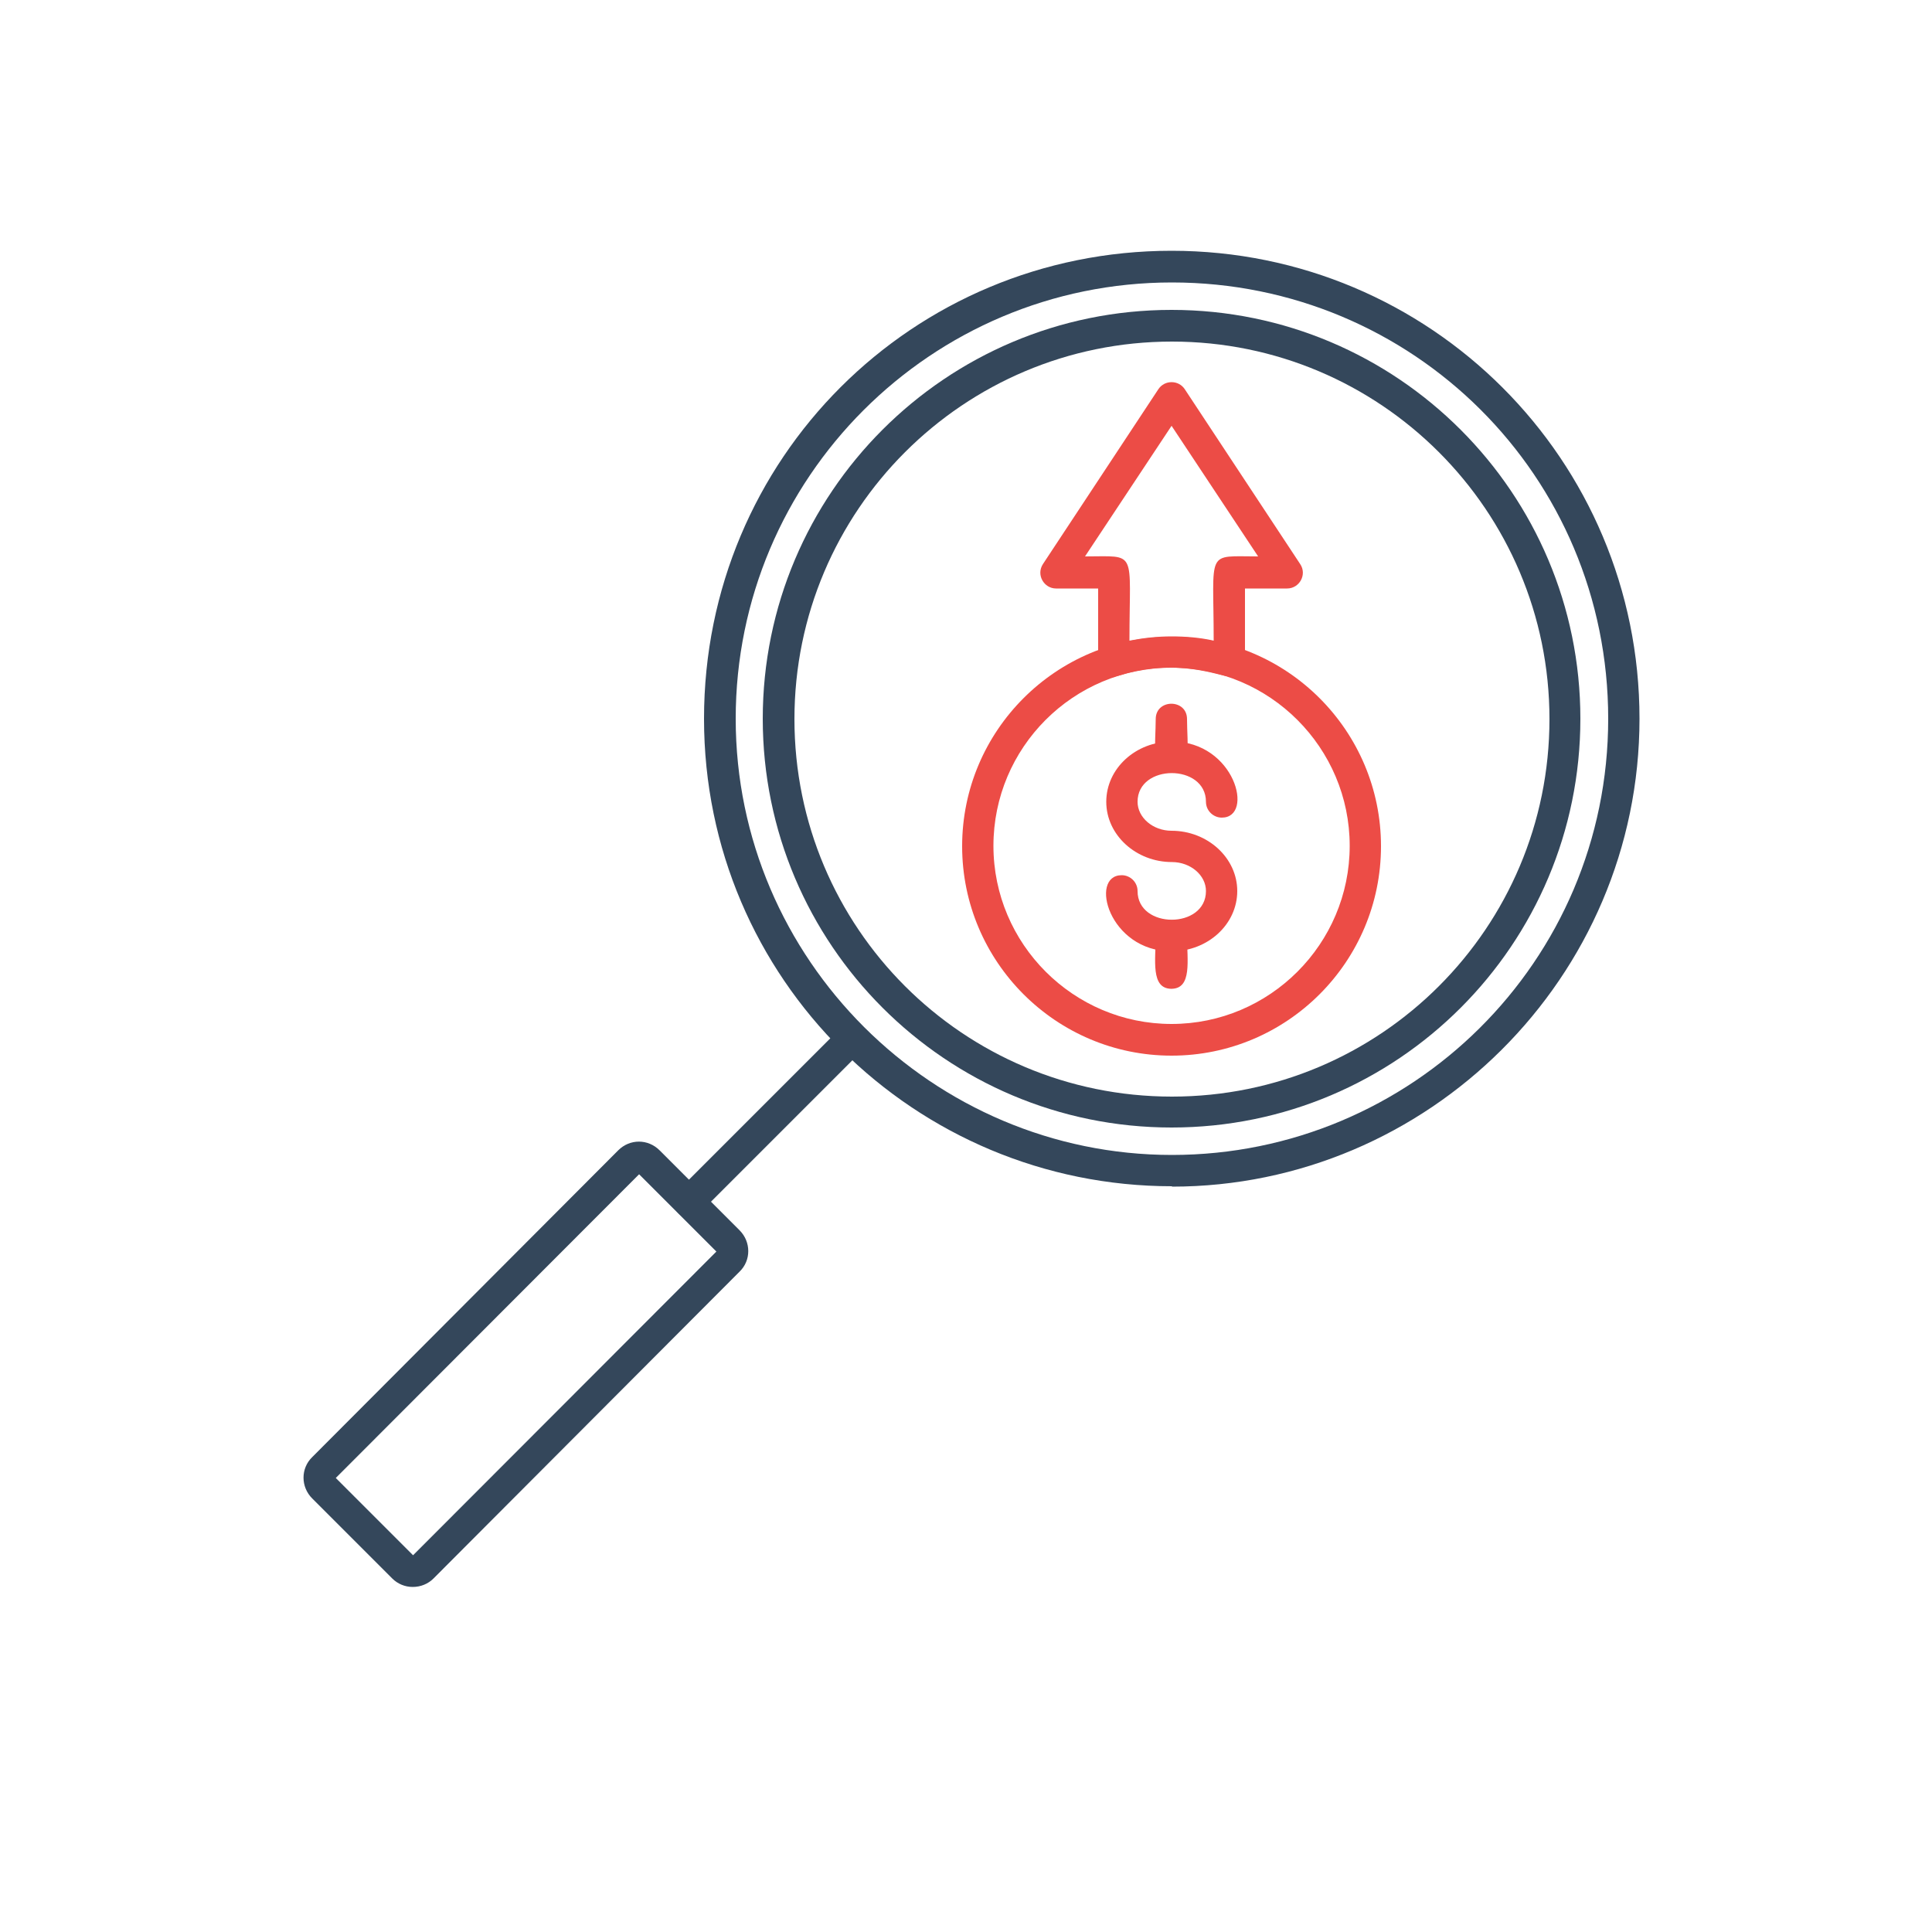
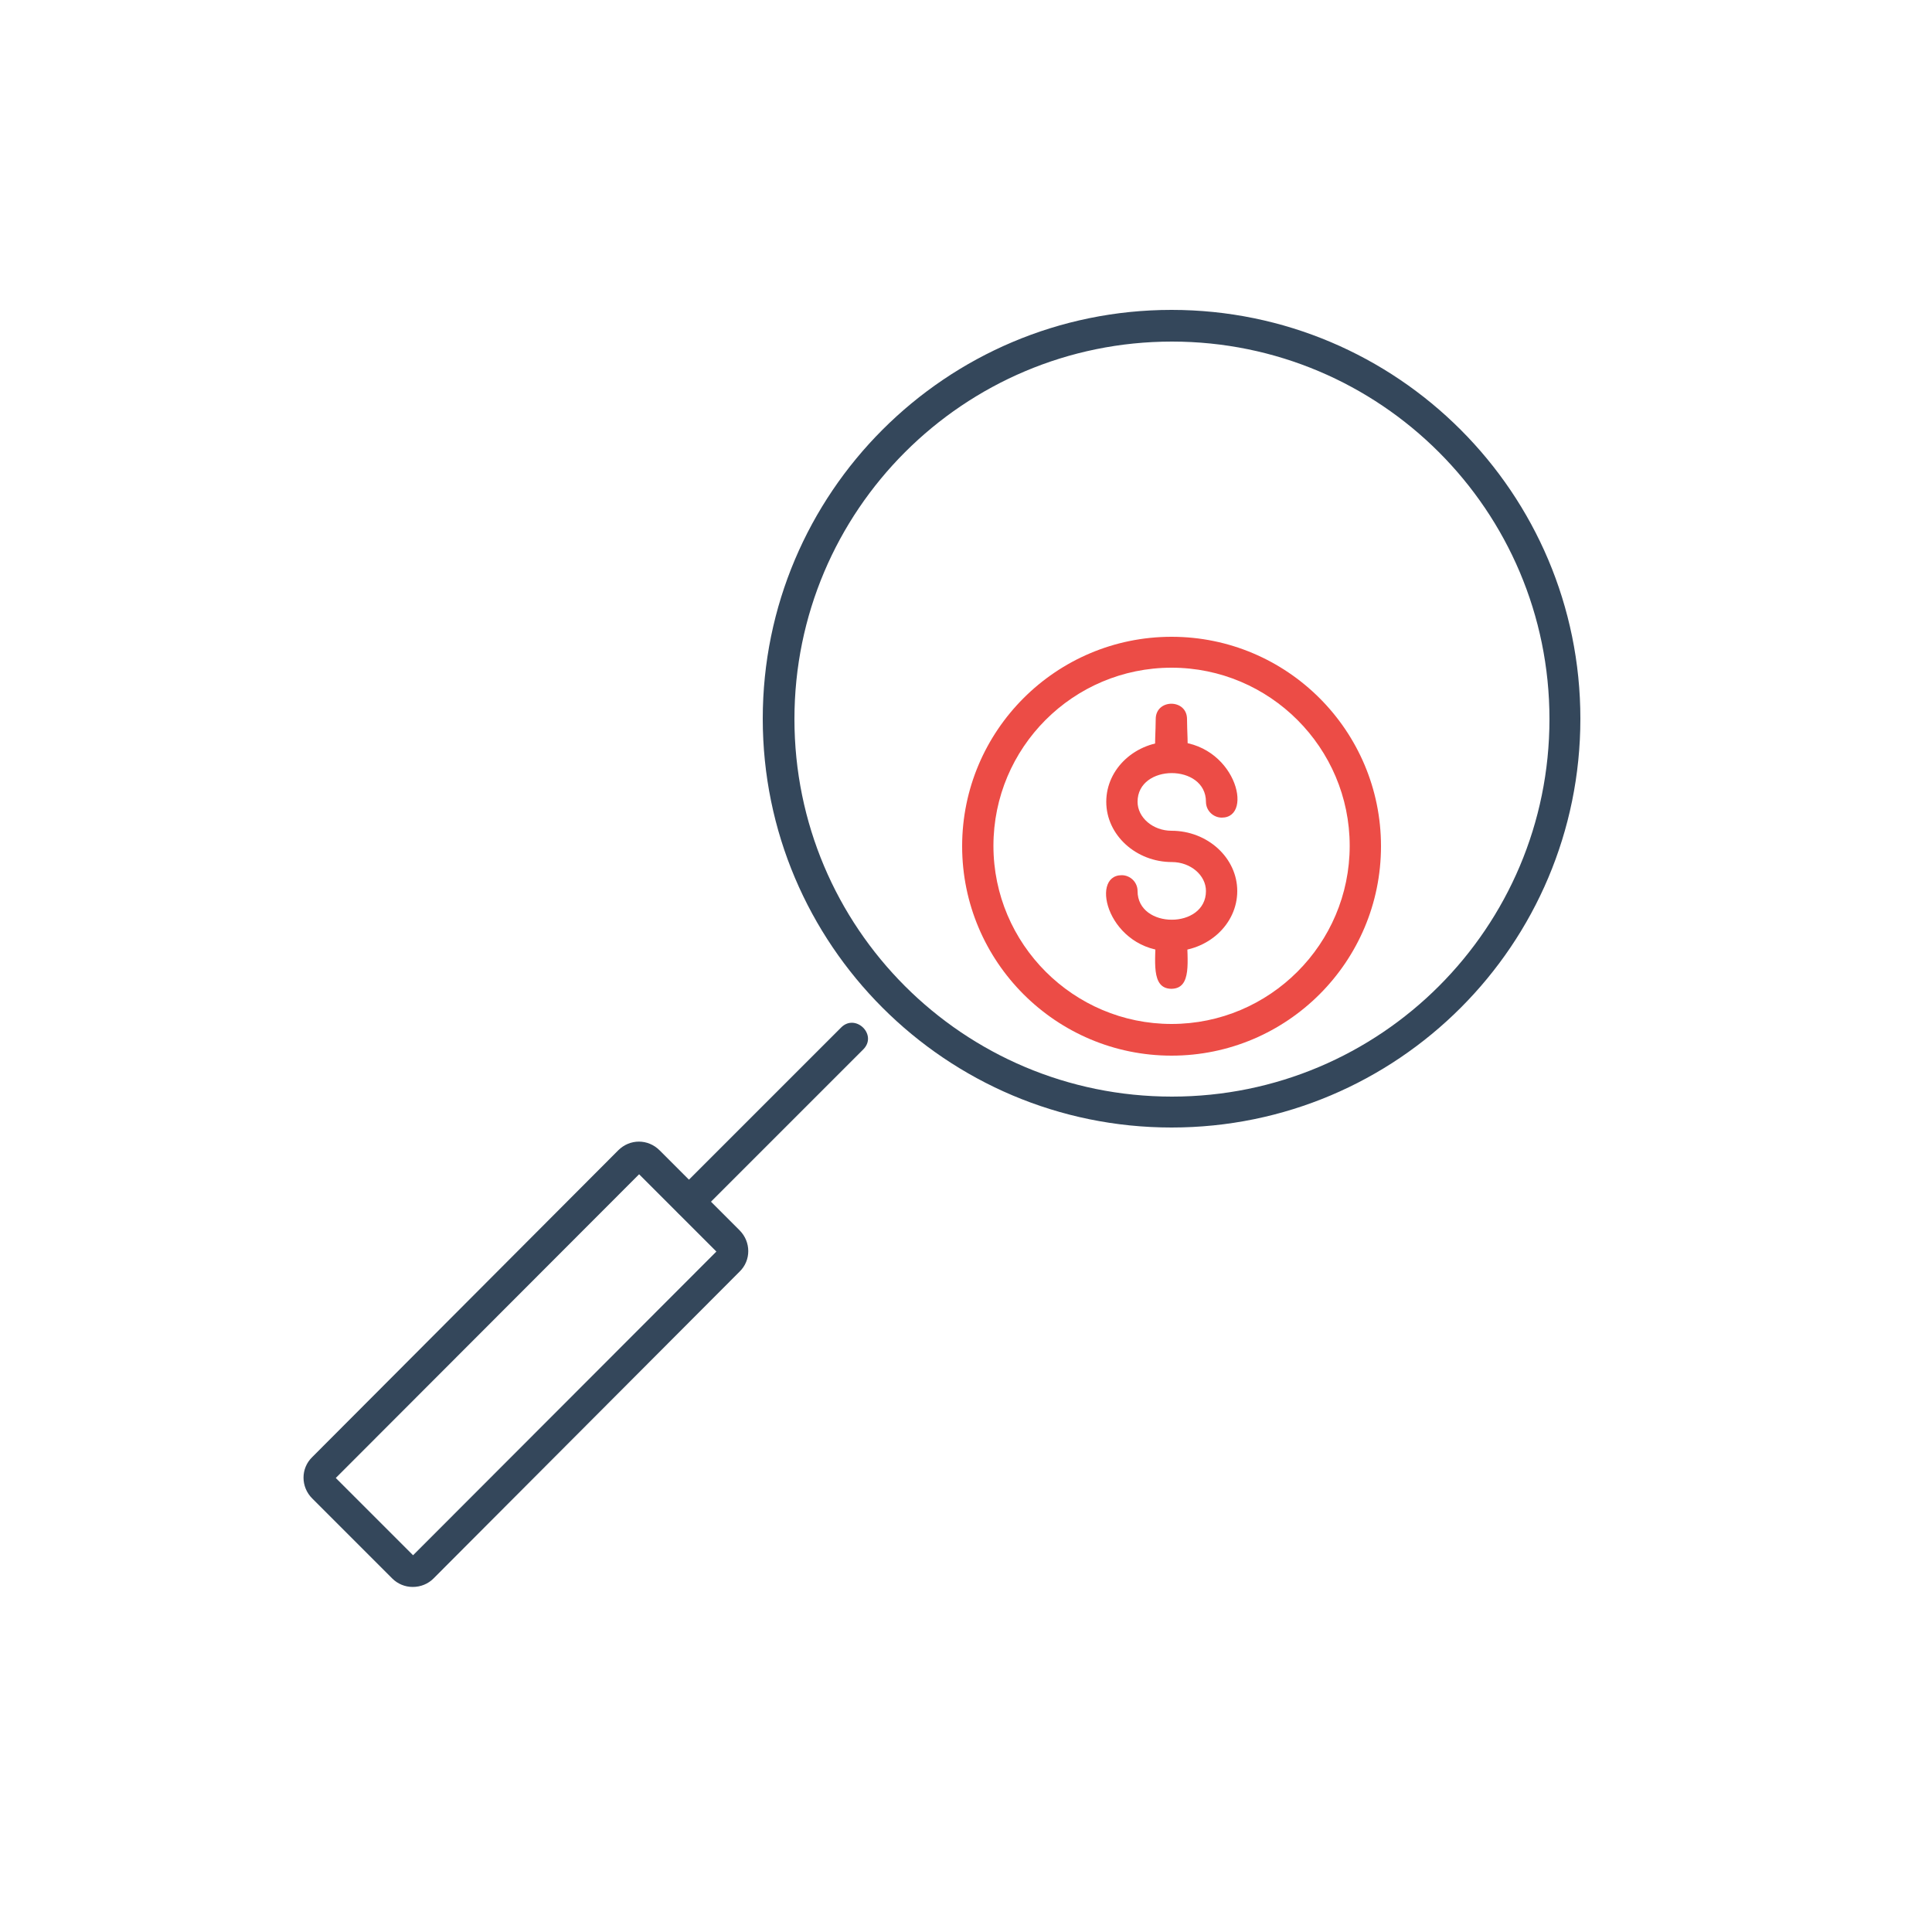
<svg xmlns="http://www.w3.org/2000/svg" id="Layer_1" data-name="Layer 1" viewBox="0 0 50 50">
  <defs>
    <style>
      .cls-1 {
        fill: #ec4c46;
      }

      .cls-1, .cls-2 {
        fill-rule: evenodd;
      }

      .cls-2 {
        fill: #34475b;
      }
    </style>
  </defs>
  <g id="Layer_1-2" data-name="Layer_1">
-     <path class="cls-2" d="M30.33,30.7c-6.64,0-12.11-5.36-12.11-12.1s5.4-12.11,12.1-12.11,12.11,5.41,12.11,12.11-5.48,12.11-12.1,12.11h0ZM30.33,7.31c-6.24,0-11.29,5.06-11.29,11.29s5.1,11.29,11.29,11.29,11.29-5,11.29-11.29-5.06-11.29-11.29-11.29h0Z" />
    <path class="cls-2" d="M17.83,31.51c-.35,0-.53-.44-.28-.7l4.22-4.22c.37-.37.95.19.57.57l-4.22,4.22c-.08.08-.18.12-.29.12h0Z" />
    <path class="cls-2" d="M10.68,41.07c-.2,0-.39-.08-.53-.22l-2.07-2.07c-.3-.3-.3-.78,0-1.07l7.92-7.94c.3-.3.77-.3,1.07,0l2.07,2.07c.3.3.3.78,0,1.07l-7.92,7.94c-.14.14-.33.22-.54.22h0ZM8.69,38.25l2,2,7.85-7.86-2-2-7.85,7.86h0Z" />
    <path class="cls-1" d="M30.32,24.62c-1.63,0-2.14-1.97-1.29-1.97.22,0,.41.18.41.41,0,.99,1.77.99,1.77,0,0-.41-.4-.75-.88-.75-.93,0-1.7-.7-1.7-1.56s.76-1.56,1.7-1.56c1.63,0,2.14,1.97,1.29,1.97-.22,0-.41-.18-.41-.41,0-.99-1.77-.99-1.77,0,0,.41.4.75.88.75.93,0,1.7.7,1.7,1.56,0,.86-.76,1.56-1.7,1.56h0Z" />
    <path class="cls-1" d="M30.32,19.99c-.55,0-.41-.75-.41-1.38,0-.53.81-.53.81,0,0,.64.14,1.38-.41,1.38h0Z" />
    <path class="cls-1" d="M30.32,27.32c-2.99,0-5.42-2.43-5.42-5.42s2.43-5.42,5.42-5.42,5.42,2.43,5.42,5.42-2.43,5.42-5.42,5.42ZM30.32,17.28c-2.55,0-4.61,2.07-4.61,4.61s2.07,4.61,4.61,4.61,4.61-2.07,4.61-4.61c0-2.54-2.07-4.61-4.61-4.61Z" />
    <path class="cls-1" d="M30.32,25.59c-.55,0-.41-.75-.41-1.38,0-.53.81-.53.81,0,0,.64.14,1.38-.41,1.38h0Z" />
-     <path class="cls-1" d="M31.82,17.51c-.23,0-1.38-.51-2.88-.02-.25.08-.52-.11-.52-.38v-1.88h-1.09c-.31,0-.52-.35-.34-.63l2.99-4.53c.16-.24.52-.24.68,0l2.99,4.53c.18.27-.02.63-.34.63h-1.09v1.88c0,.24-.2.41-.41.41h0ZM30.32,16.47c.36,0,.74.03,1.09.11,0-2.38-.22-2.18,1.15-2.18l-2.24-3.38-2.24,3.38c1.37,0,1.15-.2,1.15,2.18.36-.07.72-.11,1.09-.11h0Z" />
    <path class="cls-2" d="M30.32,29.18c-5.84,0-10.58-4.74-10.58-10.58s4.74-10.58,10.58-10.58,10.58,4.74,10.58,10.58-4.73,10.58-10.58,10.58ZM30.33,8.84c-5.39,0-9.77,4.37-9.77,9.77s4.37,9.77,9.77,9.77,9.77-4.37,9.77-9.77-4.38-9.77-9.77-9.77Z" />
  </g>
</svg>